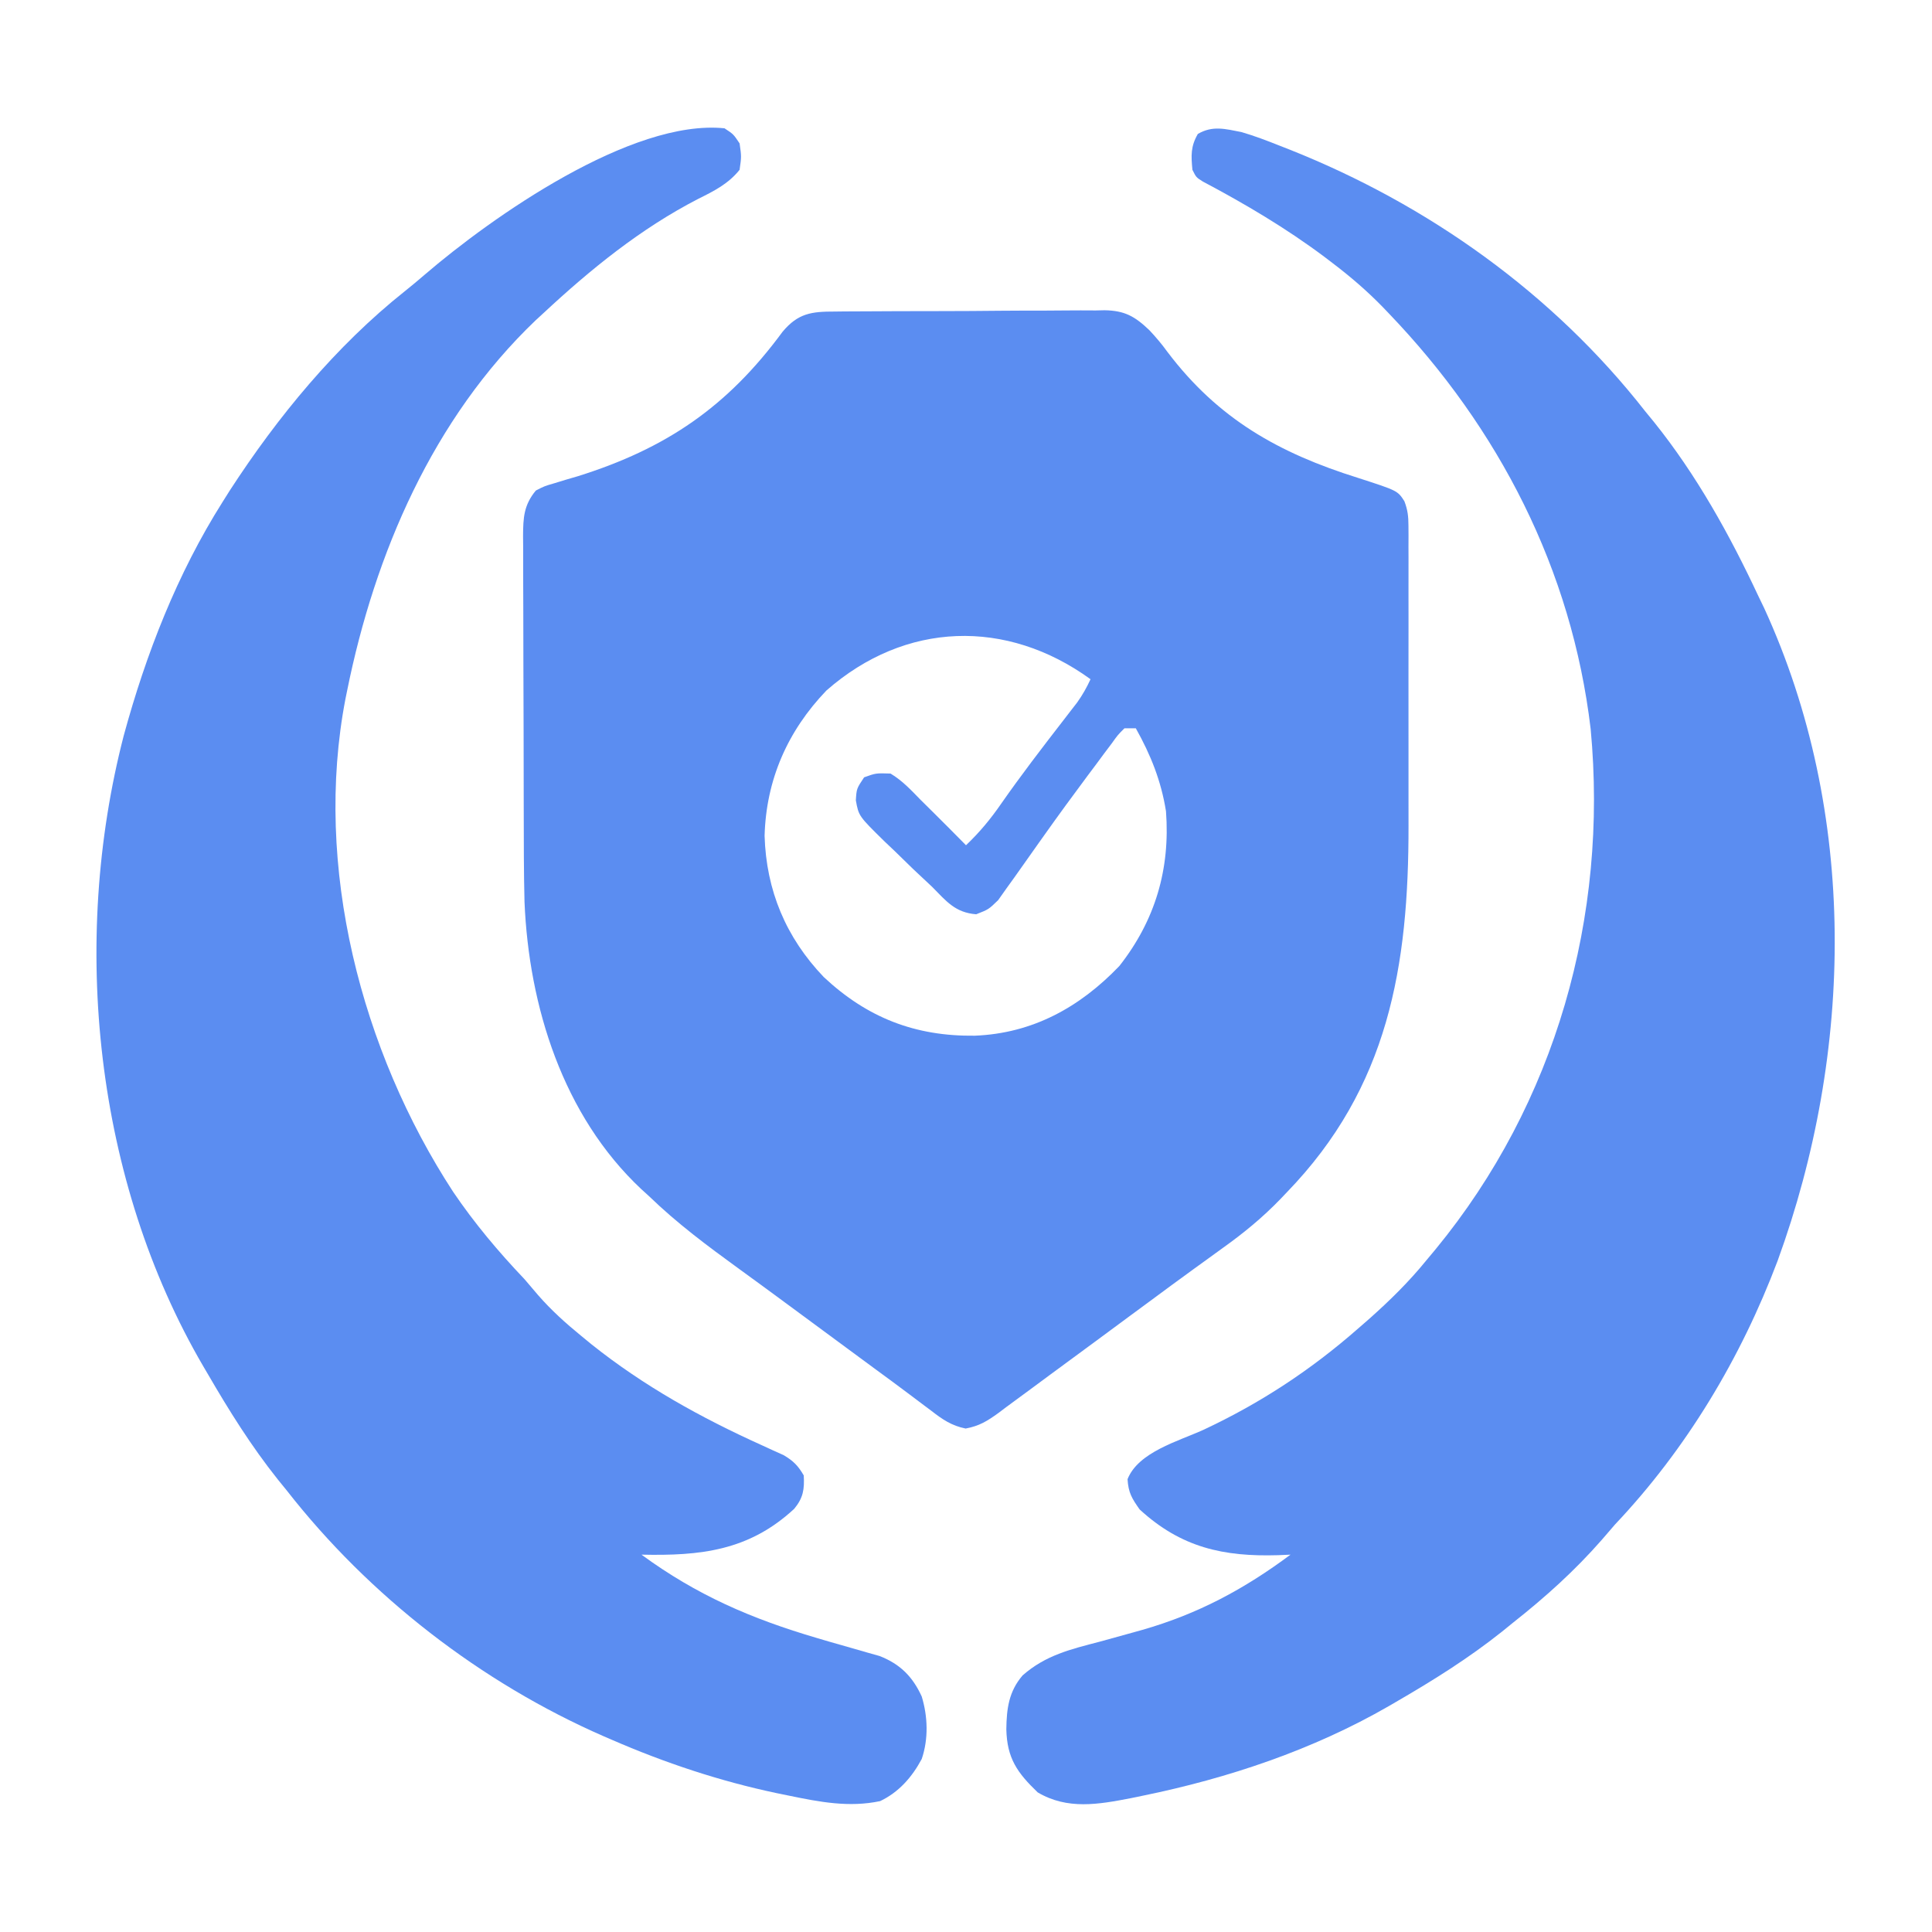
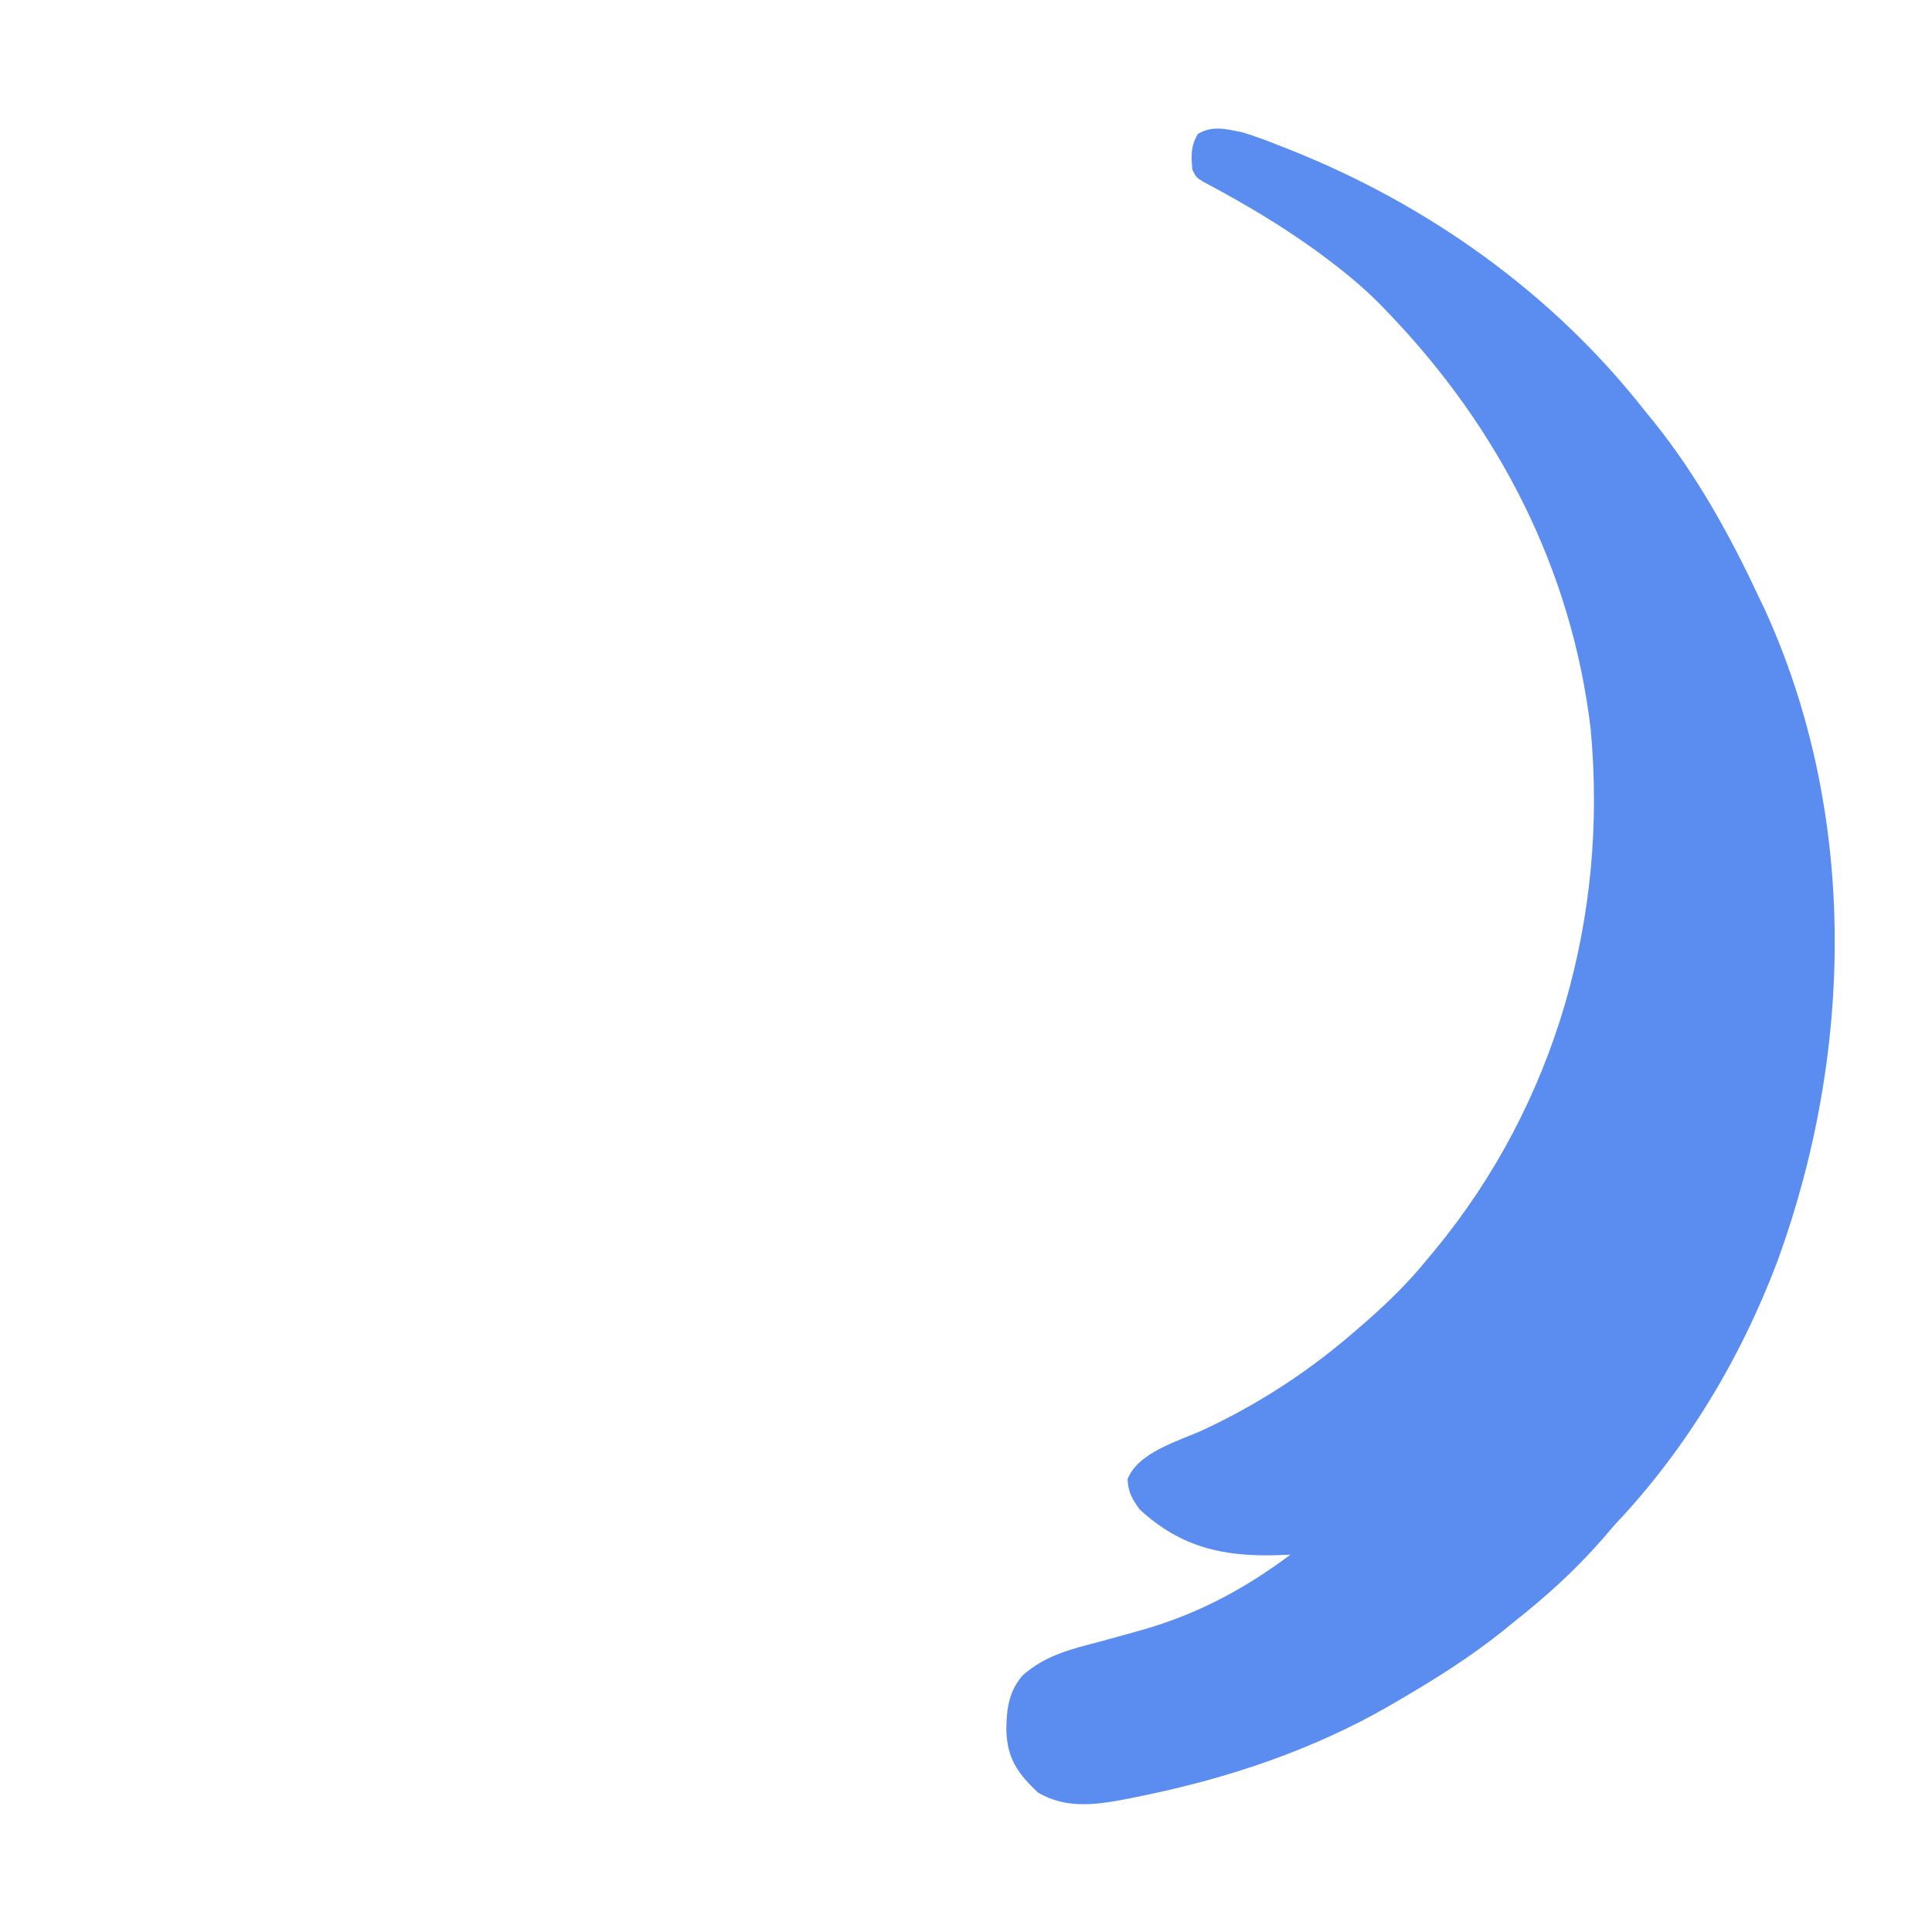
<svg xmlns="http://www.w3.org/2000/svg" version="1.1" width="512" height="512">
-   <path d="M0 0 C0.828 -0.01 1.656 -0.02 2.51 -0.031 C5.246 -0.059 7.983 -0.065 10.719 -0.068 C12.625 -0.078 14.531 -0.088 16.436 -0.098 C20.432 -0.116 24.427 -0.122 28.423 -0.12 C33.534 -0.12 38.645 -0.161 43.756 -0.212 C47.693 -0.246 51.629 -0.252 55.566 -0.25 C57.45 -0.254 59.334 -0.267 61.218 -0.29 C63.858 -0.32 66.496 -0.311 69.137 -0.293 C69.909 -0.31 70.682 -0.327 71.478 -0.344 C76.816 -0.252 79.5 1.26 83.349 4.934 C85.08 6.773 86.659 8.637 88.137 10.686 C101.58 28.47 117.642 37.502 138.634 44.076 C149.142 47.472 149.142 47.472 150.94 50.263 C151.824 52.598 152.014 54.286 152.016 56.775 C152.025 58.067 152.025 58.067 152.034 59.386 C152.027 60.792 152.027 60.792 152.021 62.227 C152.025 63.221 152.028 64.215 152.032 65.24 C152.041 68.536 152.035 71.831 152.028 75.127 C152.029 77.43 152.031 79.733 152.034 82.036 C152.037 86.876 152.033 91.715 152.023 96.555 C152.012 102.707 152.018 108.859 152.03 115.012 C152.038 119.778 152.035 124.544 152.03 129.31 C152.029 131.574 152.03 133.839 152.035 136.104 C152.096 173.521 146.717 205.616 119.762 233.436 C119.186 234.043 118.609 234.649 118.014 235.275 C113.332 240.103 108.417 244.158 102.95 248.061 C101.266 249.282 99.583 250.503 97.899 251.725 C97.046 252.34 96.193 252.955 95.315 253.589 C91.277 256.511 87.271 259.474 83.262 262.436 C81.682 263.6 80.101 264.764 78.52 265.928 C75.324 268.283 72.132 270.643 68.942 273.006 C65.004 275.923 61.055 278.825 57.1 281.719 C55.521 282.879 53.946 284.044 52.374 285.215 C50.076 286.927 47.764 288.62 45.45 290.311 C44.763 290.829 44.075 291.348 43.367 291.882 C40.393 294.03 38.314 295.333 34.669 296.014 C30.953 295.275 28.503 293.587 25.575 291.311 C24.98 290.867 24.384 290.423 23.771 289.966 C22.462 288.989 21.157 288.007 19.856 287.019 C16.913 284.794 13.936 282.617 10.96 280.436 C8.533 278.655 6.11 276.867 3.688 275.076 C-0.33 272.106 -4.352 269.139 -8.376 266.176 C-9.948 265.017 -11.52 263.858 -13.092 262.698 C-17.151 259.702 -21.219 256.72 -25.304 253.76 C-33.673 247.68 -41.799 241.648 -49.238 234.436 C-49.916 233.82 -50.594 233.203 -51.292 232.569 C-72.054 213.1 -81.086 184.135 -82.238 156.436 C-82.437 148.457 -82.427 140.475 -82.441 132.494 C-82.444 131.366 -82.446 130.238 -82.449 129.075 C-82.464 123.124 -82.473 117.172 -82.478 111.221 C-82.483 105.081 -82.507 98.941 -82.536 92.801 C-82.554 88.065 -82.56 83.328 -82.561 78.592 C-82.564 76.327 -82.572 74.062 -82.585 71.797 C-82.602 68.64 -82.6 65.485 -82.594 62.328 C-82.603 61.396 -82.612 60.463 -82.622 59.502 C-82.591 54.682 -82.45 51.311 -79.238 47.436 C-76.948 46.261 -76.948 46.261 -74.257 45.479 C-73.265 45.175 -72.274 44.872 -71.252 44.559 C-70.195 44.25 -69.139 43.941 -68.05 43.623 C-44.723 36.302 -28.483 25.263 -13.843 5.346 C-9.73 0.453 -6.222 -0.011 0 0 Z M-2.238 100.436 C-12.508 111.145 -18.204 124.061 -18.613 138.936 C-18.182 153.395 -12.959 165.9 -2.925 176.373 C8.598 187.159 21.332 192.106 37.093 191.906 C52.405 191.296 64.893 184.402 75.399 173.444 C84.925 161.32 88.909 147.736 87.762 132.436 C86.487 124.406 83.72 117.505 79.762 110.436 C78.772 110.436 77.782 110.436 76.762 110.436 C75.002 112.183 75.002 112.183 73.321 114.537 C72.66 115.413 71.999 116.289 71.318 117.192 C70.619 118.138 69.92 119.085 69.2 120.061 C68.48 121.02 67.761 121.98 67.02 122.969 C63.078 128.246 59.198 133.564 55.387 138.936 C55.001 139.478 54.614 140.021 54.216 140.58 C51.84 143.914 51.84 143.914 49.49 147.266 C48.205 149.108 46.893 150.929 45.575 152.748 C44.818 153.817 44.062 154.886 43.282 155.987 C40.762 158.436 40.762 158.436 37.462 159.729 C31.896 159.288 29.569 156.291 25.762 152.436 C24.129 150.903 22.495 149.372 20.86 147.842 C19.179 146.209 17.501 144.574 15.825 142.936 C14.963 142.12 14.101 141.304 13.214 140.463 C6.323 133.697 6.323 133.697 5.571 129.53 C5.762 126.436 5.762 126.436 7.762 123.436 C10.887 122.311 10.887 122.311 14.762 122.436 C17.879 124.292 20.241 126.851 22.762 129.436 C23.819 130.484 24.878 131.531 25.938 132.576 C28.901 135.508 31.837 138.466 34.762 141.436 C38.358 138.011 41.258 134.519 44.075 130.436 C49.289 122.963 54.826 115.749 60.404 108.545 C61.069 107.681 61.734 106.818 62.419 105.928 C63.015 105.158 63.611 104.389 64.225 103.595 C65.645 101.601 66.741 99.655 67.762 97.436 C45.541 81.333 18.695 82.047 -2.238 100.436 Z " fill="#5B8DF1" transform="translate(221.238,82.564)" />
  <path d="M0 0 C3.414 0.998 6.697 2.247 10 3.562 C10.915 3.921 11.83 4.28 12.773 4.649 C49.478 19.236 82.577 42.766 107 74 C107.777 74.949 108.555 75.897 109.355 76.875 C120.617 90.911 129.389 106.735 137 123 C137.508 124.052 138.016 125.104 138.539 126.188 C163.428 180.49 162.259 243.725 142.083 299.135 C132.339 324.92 117.967 348.946 99 369 C97.828 370.349 96.661 371.703 95.5 373.062 C88.345 381.235 80.519 388.278 72 395 C70.536 396.189 70.536 396.189 69.043 397.402 C60.193 404.449 50.782 410.335 41 416 C40.358 416.374 39.716 416.748 39.055 417.133 C18.933 428.73 -3.446 436.229 -26.125 440.875 C-27.69 441.198 -27.69 441.198 -29.286 441.528 C-37.868 443.194 -46.124 444.667 -54 440 C-59.421 434.796 -62.126 430.959 -62.312 423.312 C-62.246 417.813 -61.661 413.266 -58 409 C-51.918 403.644 -45.296 402.079 -37.562 400.062 C-35.04 399.37 -32.52 398.674 -30 397.973 C-28.791 397.636 -27.582 397.3 -26.336 396.954 C-11.551 392.727 0.685 386.165 13 377 C11.912 377.046 10.824 377.093 9.703 377.141 C-4.737 377.576 -15.993 375.138 -27 365 C-29.057 362.062 -29.963 360.597 -30.188 357 C-27.342 349.81 -16.742 346.946 -10.125 343.938 C4.965 336.891 18.483 328.004 31 317 C31.945 316.176 32.89 315.353 33.863 314.504 C39.336 309.638 44.385 304.682 49 299 C49.82 298.018 50.64 297.035 51.484 296.023 C83.301 257.283 97.212 207.879 92.539 158.176 C87.542 115.947 68.194 78.417 39 48 C38.469 47.445 37.937 46.889 37.39 46.317 C33.255 42.076 28.901 38.332 24.188 34.75 C23.46 34.196 22.733 33.641 21.984 33.07 C11.841 25.476 0.955 19.04 -10.232 13.113 C-12 12 -12 12 -13 10 C-13.351 6.213 -13.48 3.835 -11.562 0.5 C-7.663 -1.783 -4.327 -0.844 0 0 Z " fill="#5B8DF1" transform="translate(329,35)" />
-   <path d="M0 0 C2.375 1.562 2.375 1.562 4 4 C4.5 7.5 4.5 7.5 4 11 C1.011 14.72 -2.743 16.606 -6.938 18.688 C-22.214 26.561 -35.459 37.329 -48 49 C-49 49.918 -49 49.918 -50.02 50.855 C-77.277 76.891 -92.65 112.676 -100 149 C-100.147 149.719 -100.294 150.438 -100.445 151.179 C-108.986 195.543 -96.277 244.492 -71.91 281.852 C-66.245 290.208 -59.952 297.684 -53 305 C-51.785 306.411 -50.576 307.827 -49.375 309.25 C-45.888 313.238 -42.102 316.655 -38 320 C-37.087 320.75 -36.175 321.5 -35.234 322.273 C-21.358 333.326 -6.386 341.636 9.761 348.941 C10.787 349.413 11.814 349.885 12.871 350.371 C13.788 350.783 14.705 351.195 15.65 351.619 C18.237 353.139 19.494 354.418 21 357 C21.208 360.67 20.866 362.948 18.492 365.832 C6.467 377.005 -6.44 378.34 -22 378 C-7.34 388.739 7.118 394.981 24.535 400.105 C25.591 400.417 26.647 400.728 27.735 401.048 C29.995 401.707 32.26 402.352 34.527 402.987 C35.672 403.317 36.817 403.648 37.996 403.988 C39.028 404.279 40.06 404.569 41.123 404.868 C46.591 407.019 49.87 410.35 52.27 415.59 C53.888 420.93 54.076 426.834 52.27 432.148 C49.689 436.973 46.197 440.952 41.25 443.312 C33.017 445.054 25.234 443.55 17.125 441.875 C16.029 441.651 14.934 441.428 13.805 441.197 C-1.328 437.997 -15.82 433.166 -30 427 C-30.662 426.714 -31.324 426.429 -32.005 426.134 C-64.523 411.929 -94.149 388.973 -116 361 C-116.789 360.028 -117.578 359.056 -118.391 358.055 C-125.446 349.202 -131.321 339.782 -137 330 C-137.369 329.374 -137.737 328.748 -138.117 328.103 C-166.883 278.858 -173.394 215.753 -159.211 160.953 C-153.311 139.284 -145.035 118.037 -133 99 C-132.367 97.995 -131.734 96.989 -131.082 95.953 C-118.406 76.42 -103.005 57.723 -84.754 43.203 C-82.985 41.788 -81.24 40.342 -79.527 38.859 C-61.606 23.459 -24.61 -2.511 0 0 Z " fill="#5B8DF1" transform="translate(192,34)" />
</svg>